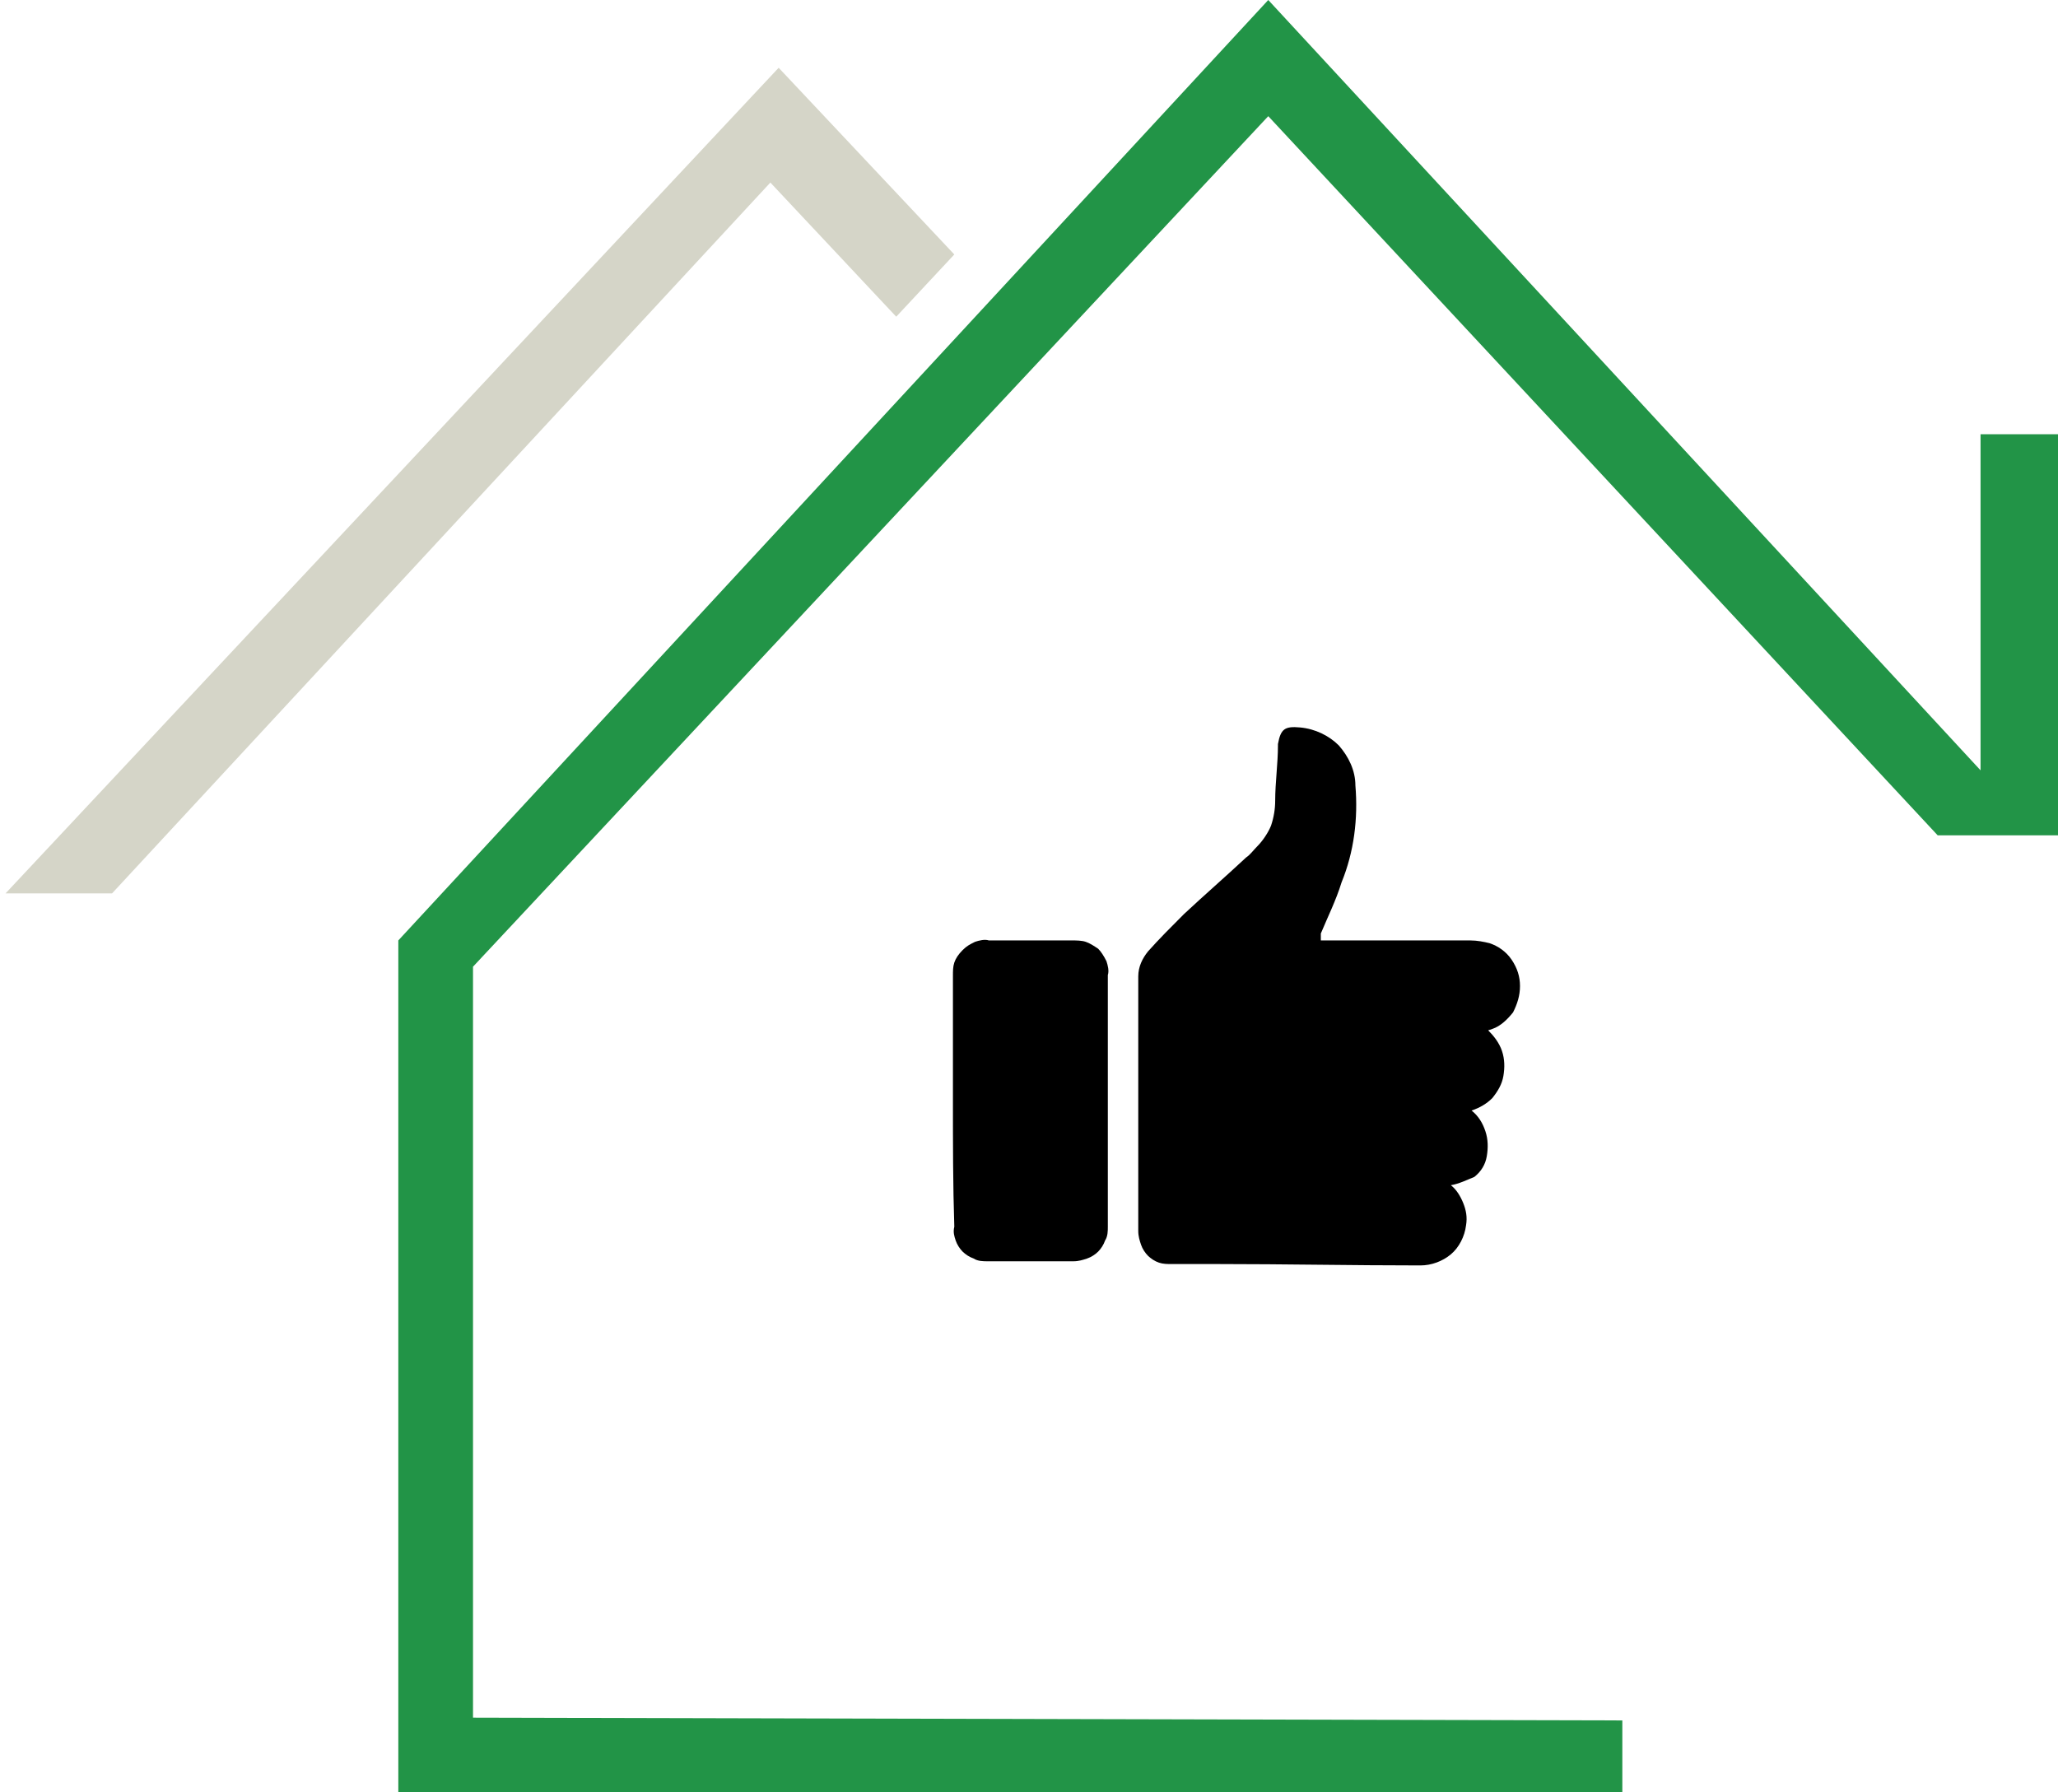
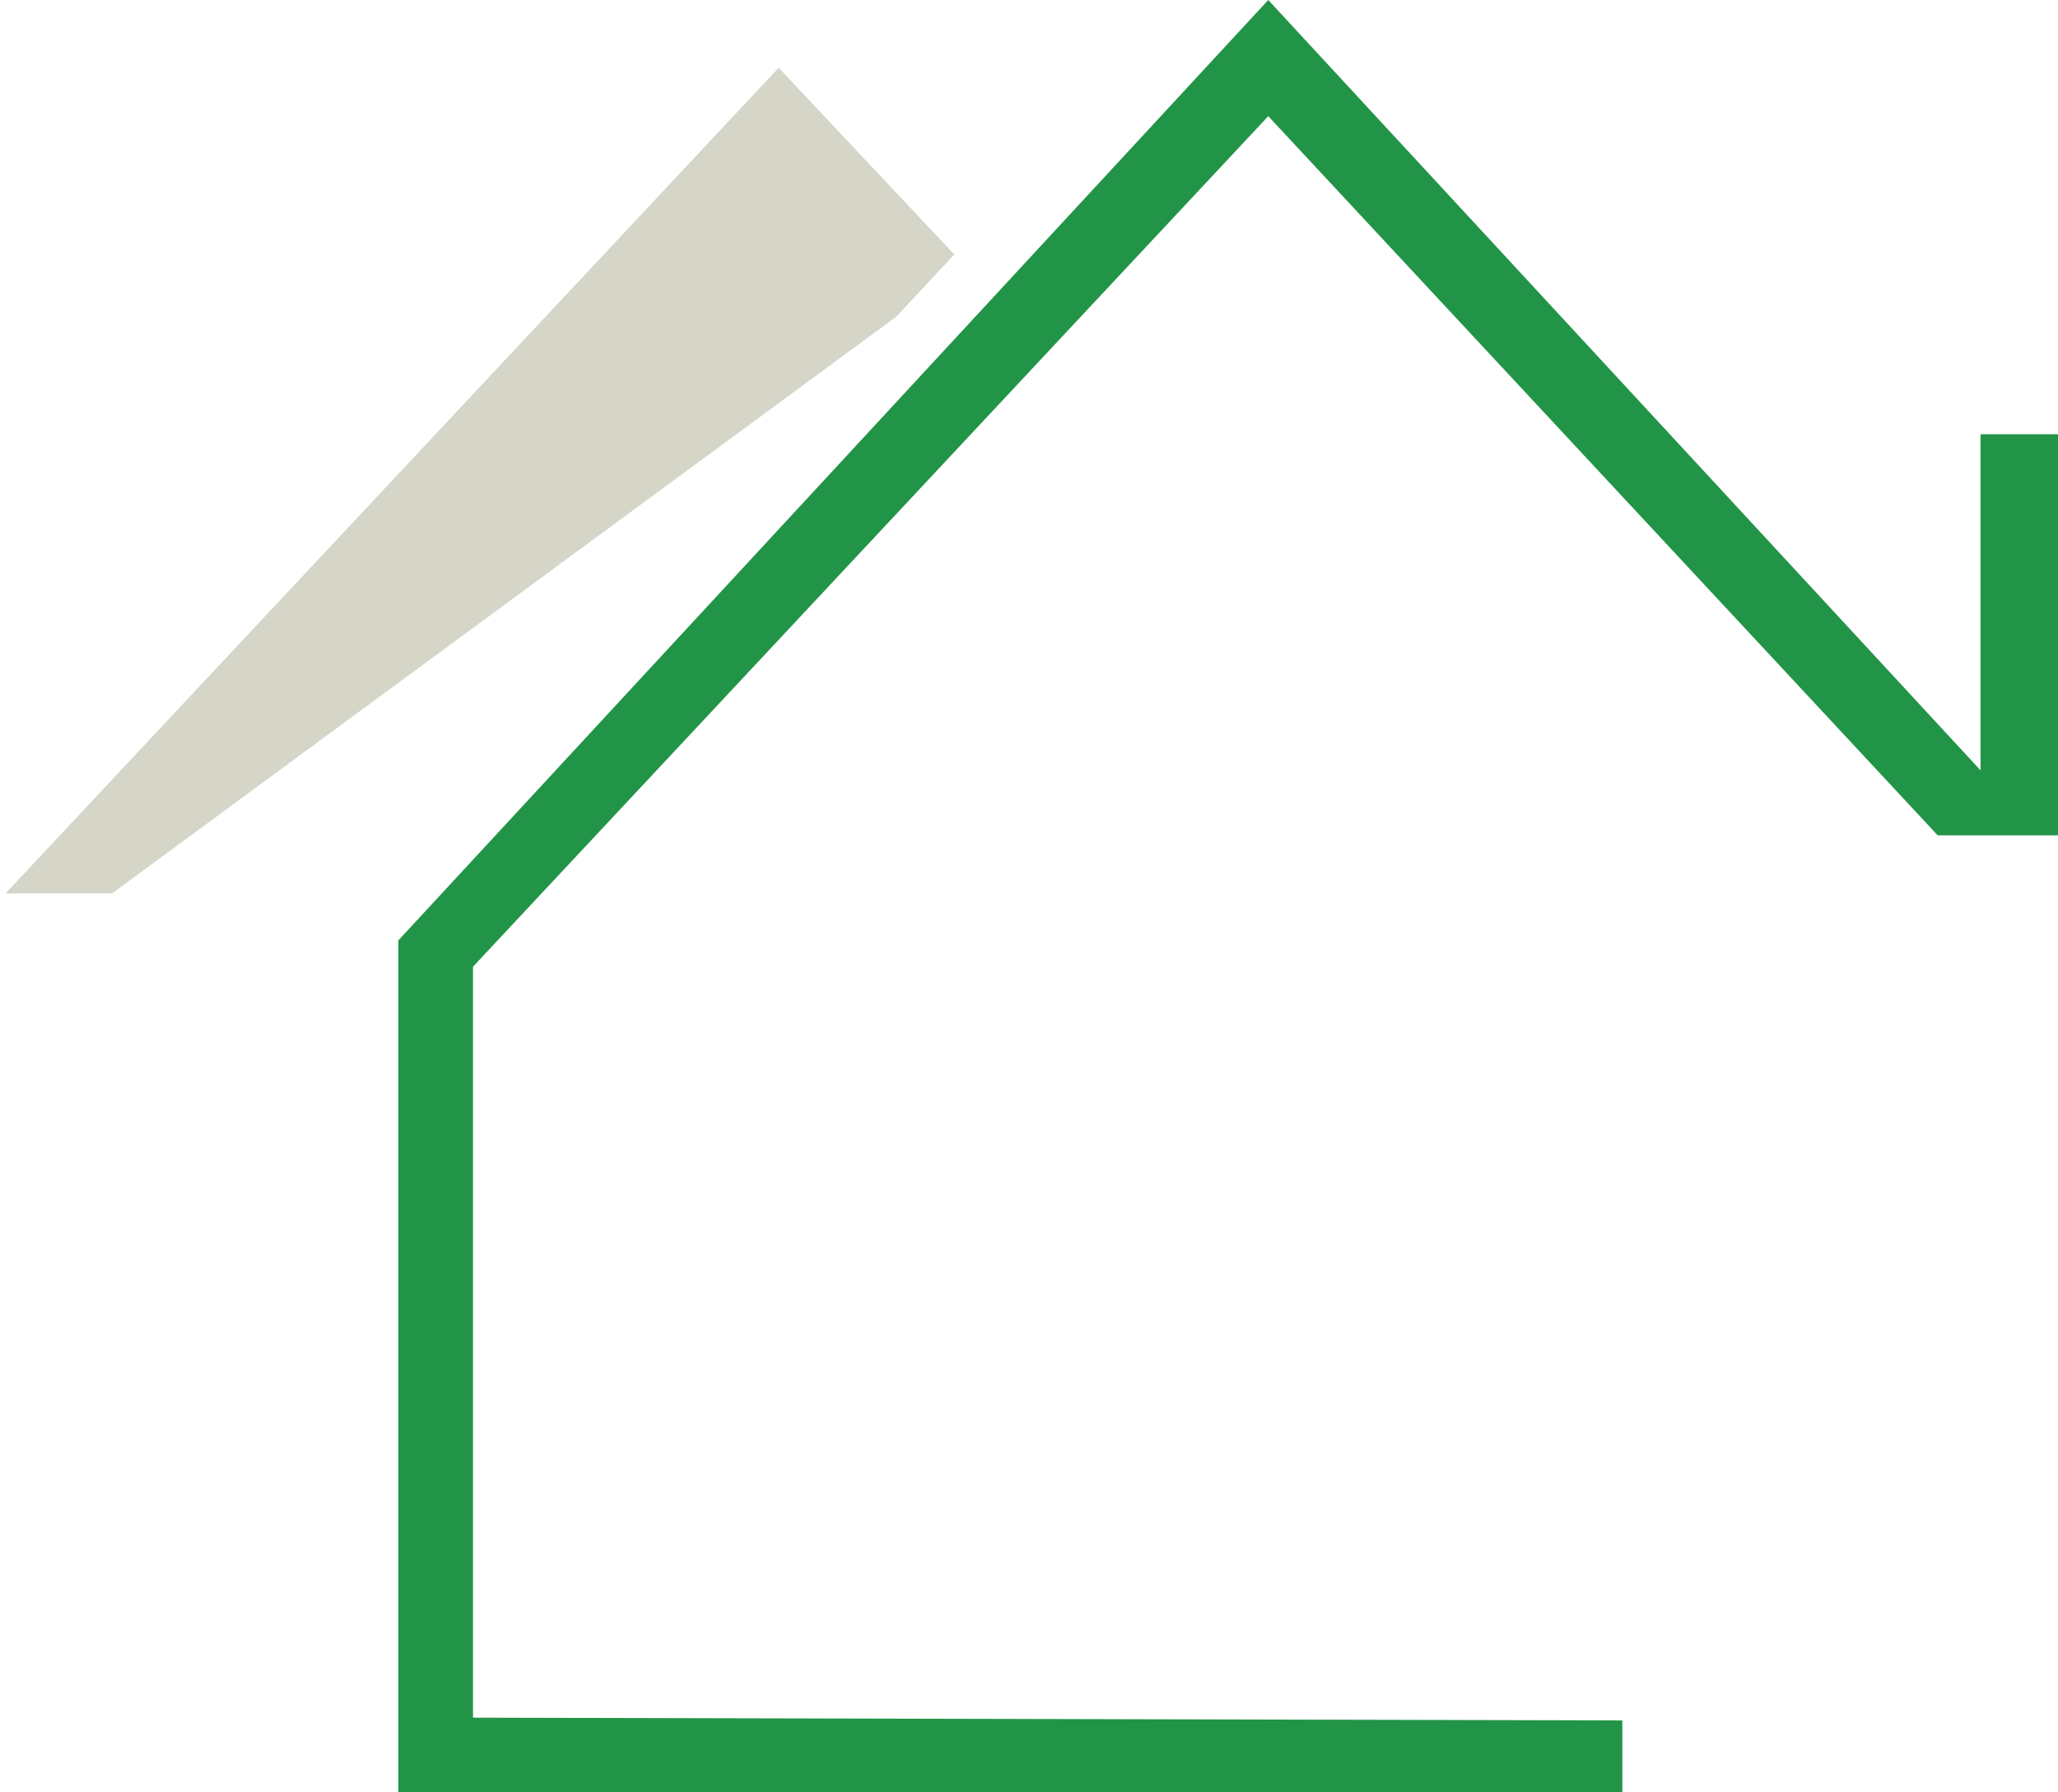
<svg xmlns="http://www.w3.org/2000/svg" xmlns:xlink="http://www.w3.org/1999/xlink" version="1.1" id="Layer_1" x="0px" y="0px" viewBox="0 0 148.8 129.6" style="enable-background:new 0 0 148.8 129.6;" xml:space="preserve">
  <style type="text/css">
	.st0{fill:#229447;}
	.st1{fill:#D5D5C8;}
	.st2{clip-path:url(#SVGID_00000112617193193698583030000000249969496428461239_);}
</style>
  <path class="st0" d="M28.8,129.6V68L91.7,0l51.5,55.7V31.4h5.6v29h-8.7l-48.4-52L34.2,69.9v54.3l83.1,0.2v5.2H28.8z" />
-   <path class="st1" d="M0.4,64.6L56.3,4.9L69,18.4l-4.2,4.5l-9.1-9.7L8.1,64.6H0.4z" />
+   <path class="st1" d="M0.4,64.6L56.3,4.9L69,18.4l-4.2,4.5L8.1,64.6H0.4z" />
  <g>
    <defs>
-       <rect id="SVGID_1_" x="68.9" y="52.5" width="41" height="39" />
-     </defs>
+       </defs>
    <clipPath id="SVGID_00000111182114503785345030000015024614251441888670_">
      <use xlink:href="#SVGID_1_" style="overflow:visible;" />
    </clipPath>
    <g style="clip-path:url(#SVGID_00000111182114503785345030000015024614251441888670_);">
      <path d="M104.9,85.7c0.4,0.3,0.7,0.8,0.9,1.3c0.2,0.5,0.3,1,0.2,1.6c-0.1,0.8-0.5,1.6-1.1,2.1c-0.6,0.5-1.4,0.8-2.2,0.8    c-4.9,0-9.8-0.1-14.7-0.1h-3.3c-0.3,0-0.6,0-0.9-0.1c-0.3-0.1-0.6-0.3-0.8-0.5c-0.2-0.2-0.4-0.5-0.5-0.8c-0.1-0.3-0.2-0.6-0.2-1    c0-6.1,0-12.2,0-18.4c0-0.7,0.3-1.3,0.7-1.8c0.8-0.9,1.7-1.8,2.6-2.7c1.5-1.4,3-2.7,4.5-4.1c0.3-0.2,0.5-0.5,0.8-0.8    c0.4-0.4,0.8-1,1-1.5c0.2-0.6,0.3-1.2,0.3-1.8c0-1.3,0.2-2.7,0.2-4c0,0,0-0.1,0-0.1c0.2-1.1,0.5-1.3,1.6-1.2    c1.1,0.1,2.1,0.6,2.8,1.3c0.7,0.8,1.2,1.8,1.2,2.9c0.2,2.4-0.1,4.8-1,7c-0.4,1.3-1,2.5-1.5,3.7L95.5,68h0.6c3.4,0,6.8,0,10.2,0    c0.5,0,1,0.1,1.4,0.2c0.6,0.2,1.2,0.6,1.6,1.2c0.4,0.6,0.6,1.2,0.6,1.9c0,0.7-0.2,1.3-0.5,1.9c-0.4,0.5-0.9,1-1.5,1.2l-0.3,0.1    c0.4,0.4,0.8,0.9,1,1.5c0.2,0.6,0.2,1.2,0.1,1.8c-0.1,0.6-0.4,1.1-0.8,1.6c-0.4,0.4-0.9,0.7-1.5,0.9c0.5,0.4,0.8,0.9,1,1.5    c0.2,0.6,0.2,1.2,0.1,1.8c-0.1,0.6-0.4,1.1-0.9,1.5C106.1,85.3,105.5,85.6,104.9,85.7z" />
      <path d="M68.9,79.6v-9c0-0.4,0-0.7,0.1-1c0.1-0.3,0.3-0.6,0.6-0.9s0.5-0.4,0.9-0.6c0.3-0.1,0.7-0.2,1-0.1h6c0.3,0,0.7,0,1,0.1    c0.3,0.1,0.6,0.3,0.9,0.5c0.2,0.2,0.4,0.5,0.6,0.9c0.1,0.3,0.2,0.7,0.1,1c0,6.1,0,12.1,0,18.2c0,0.3,0,0.7-0.2,1    c-0.1,0.3-0.3,0.6-0.5,0.8c-0.2,0.2-0.5,0.4-0.8,0.5c-0.3,0.1-0.6,0.2-1,0.2h-6.2c-0.3,0-0.7,0-1-0.2c-0.3-0.1-0.6-0.3-0.8-0.5    c-0.2-0.2-0.4-0.5-0.5-0.8c-0.1-0.3-0.2-0.6-0.1-1C68.9,85.7,68.9,82.6,68.9,79.6z" />
    </g>
  </g>
</svg>